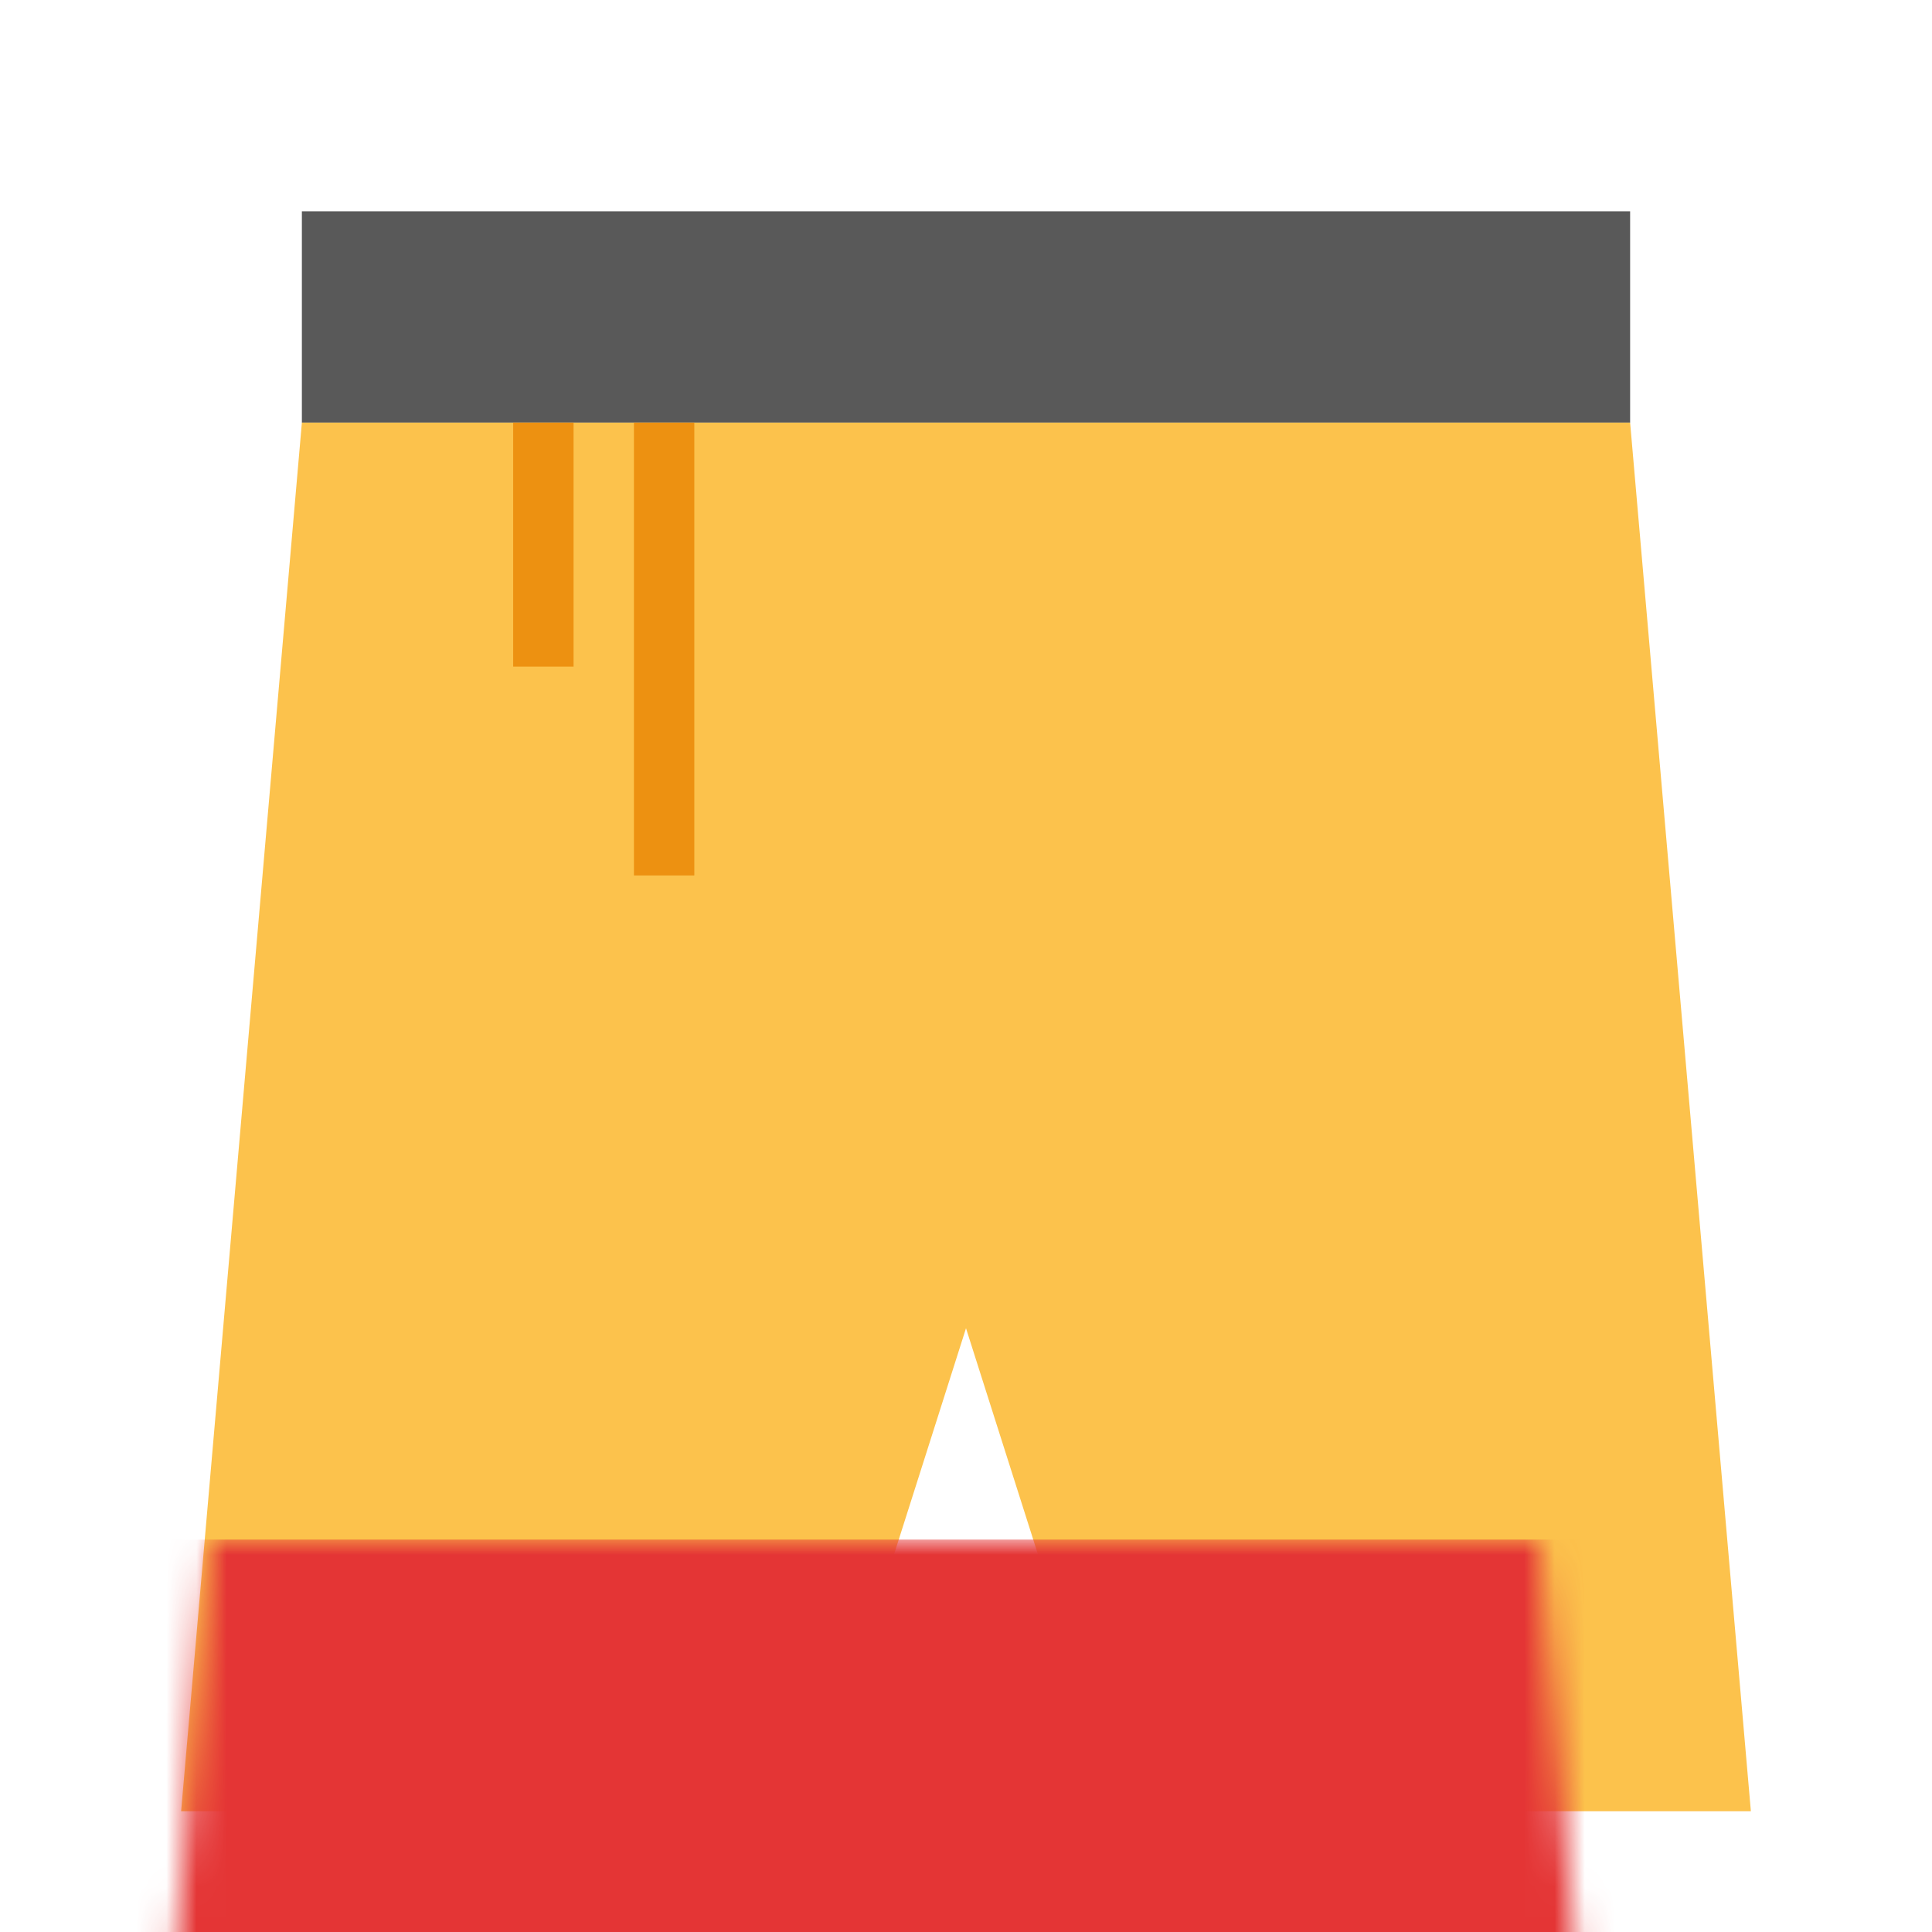
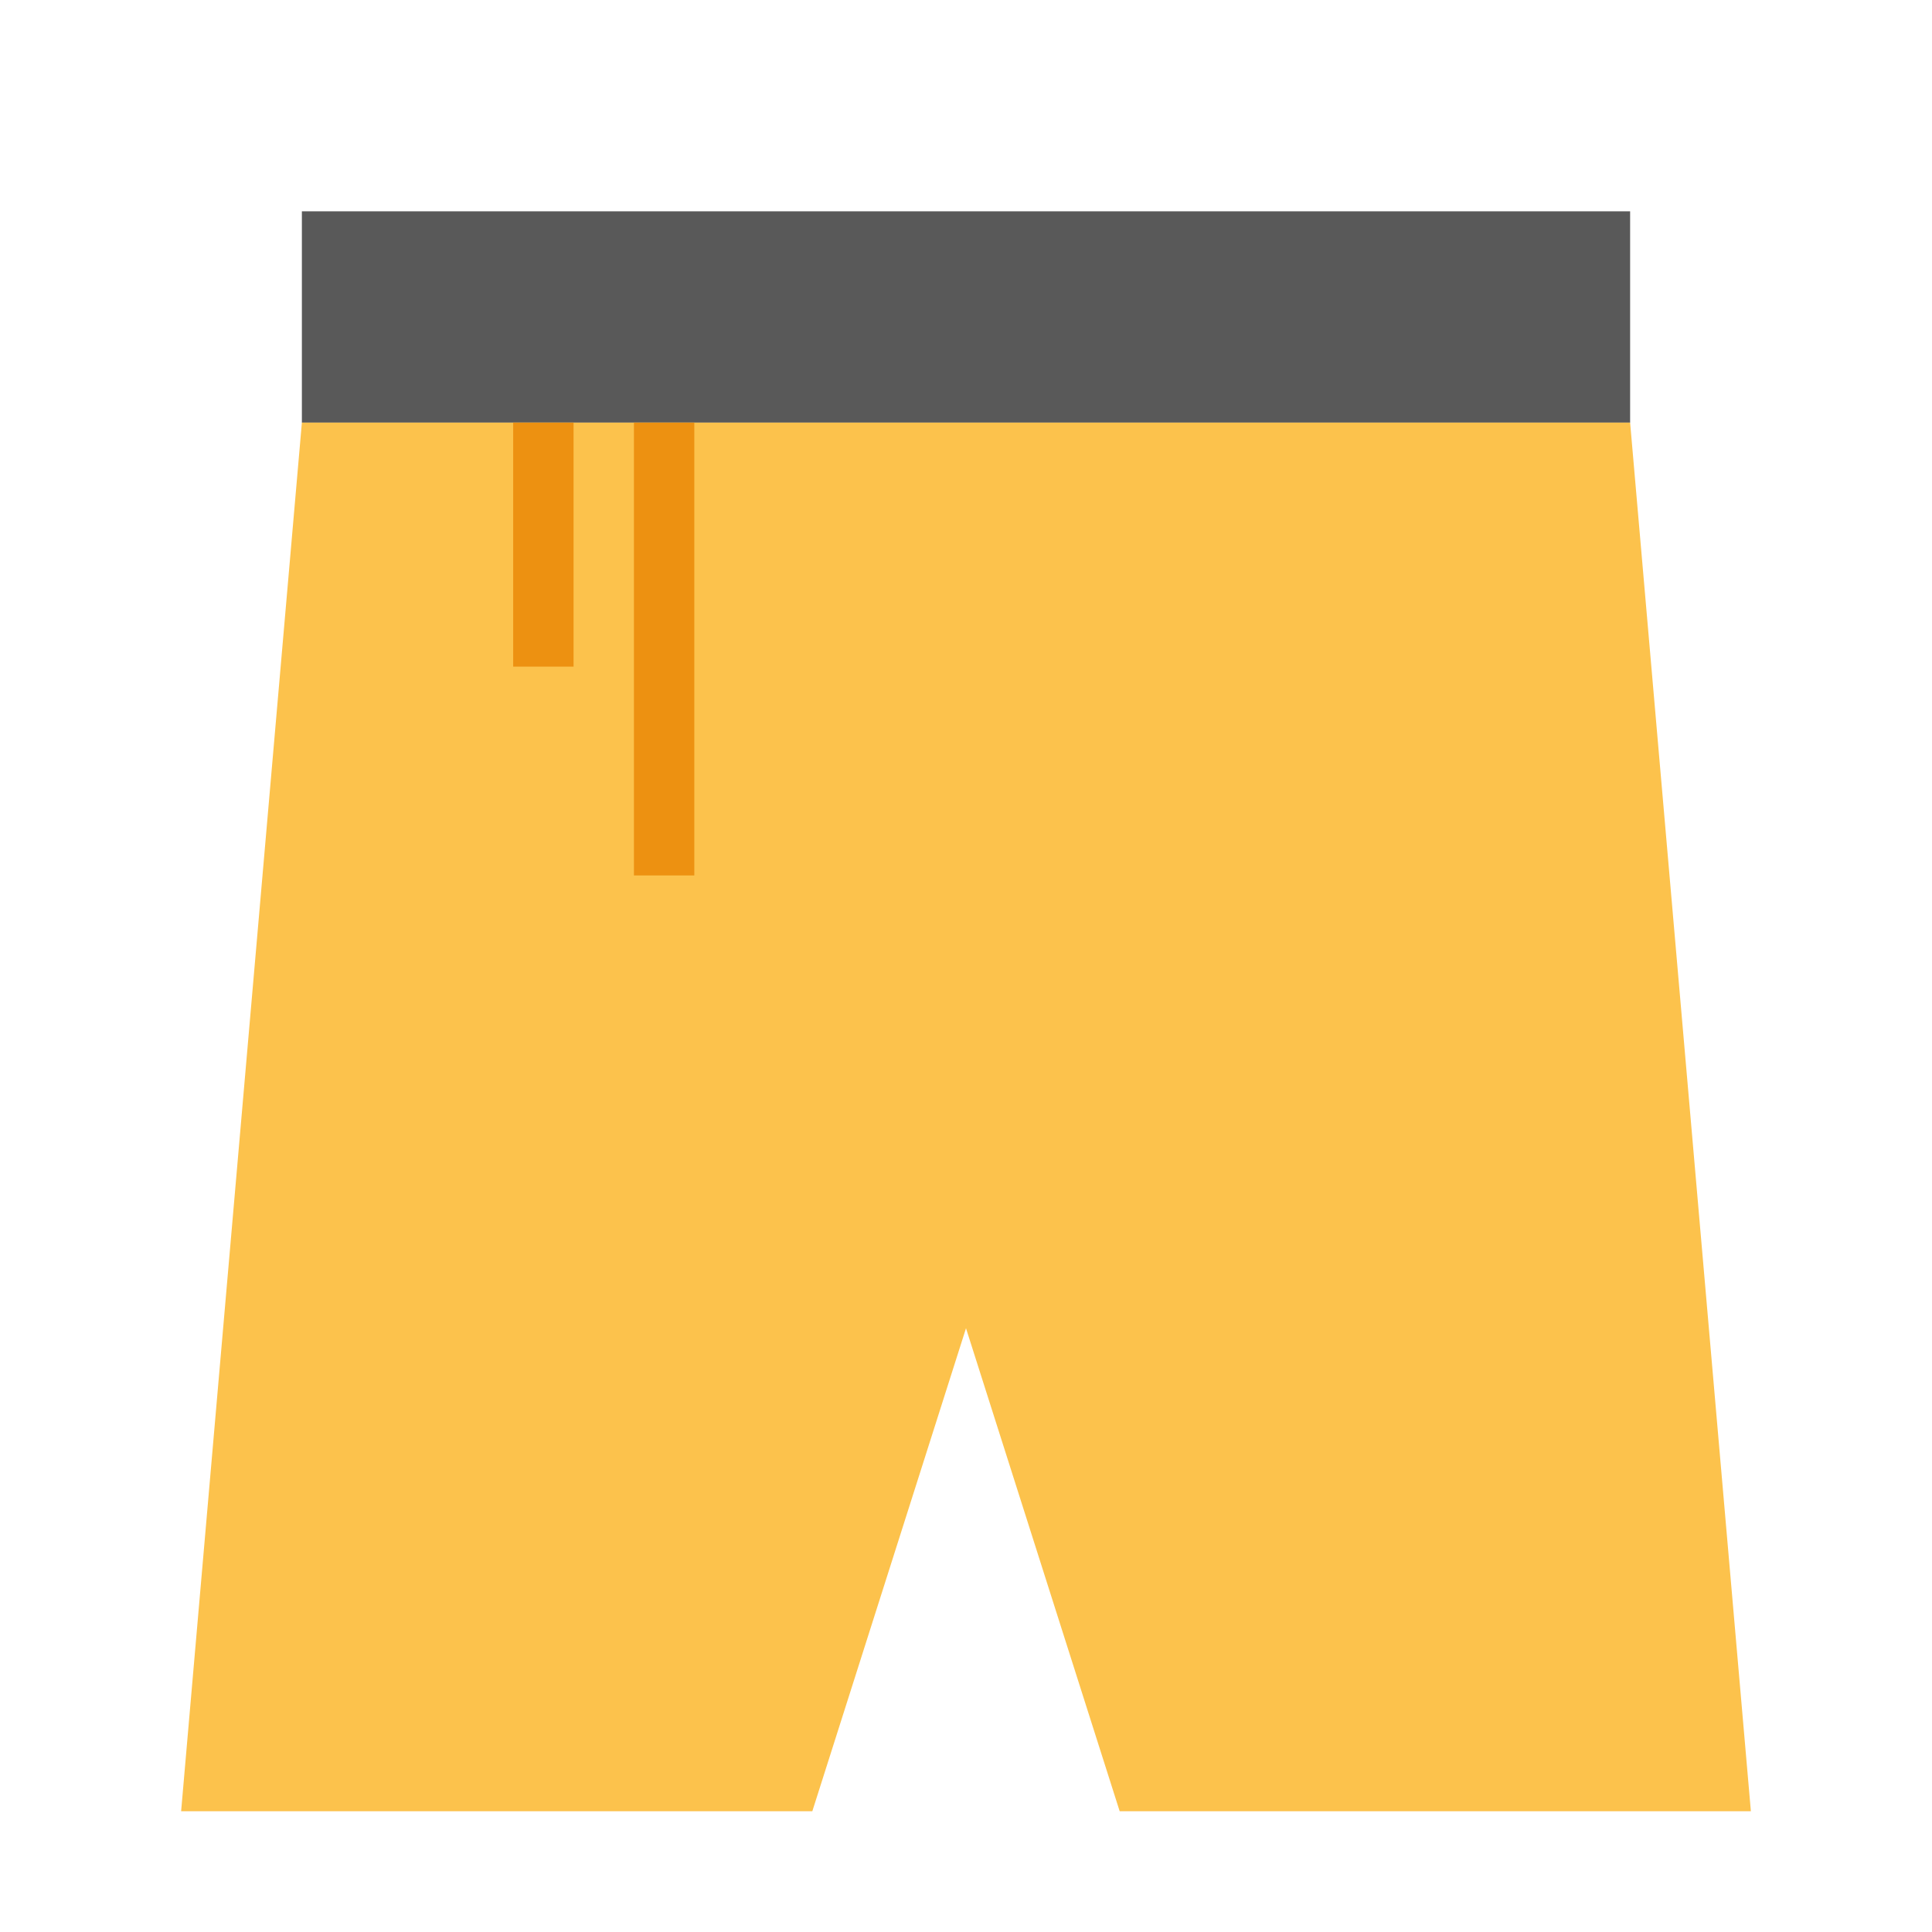
<svg xmlns="http://www.w3.org/2000/svg" xmlns:xlink="http://www.w3.org/1999/xlink" width="64px" height="64px" viewBox="0 0 64 64" version="1.1">
  <title>shortpants</title>
  <desc>Created with Sketch.</desc>
  <defs>
-     <path d="M31.091,46 L52,46 L48,0 L4,0 L0,46 L20.909,46 L26,30 L31.091,46 Z" id="path-1" />
+     <path d="M31.091,46 L52,46 L48,0 L4,0 L0,46 L20.909,46 L26,30 L31.091,46 " id="path-1" />
  </defs>
  <g id="Outdoor-Activities-(142)" stroke="none" stroke-width="1" fill="none" fill-rule="evenodd">
    <rect id="Rectangle-186" fill="#595959" x="10" y="7" width="44" height="7" />
    <g id="Rectangle-188" transform="translate(6, 14)">
      <mask id="mask-2" fill="white">
        <use xlink:href="#path-1" />
      </mask>
      <use id="Mask" fill="#FCC24C" xlink:href="#path-1" />
-       <rect fill="#E43535" mask="url(#mask-2)" x="-3" y="37" width="57" height="13" />
    </g>
    <path d="M18,15 L18,21.083" id="Line" stroke="#ED9111" stroke-width="2" stroke-linecap="square" />
    <path d="M22,15 L22,28" id="Line-Copy-128" stroke="#ED9111" stroke-width="2" stroke-linecap="square" />
  </g>
</svg>